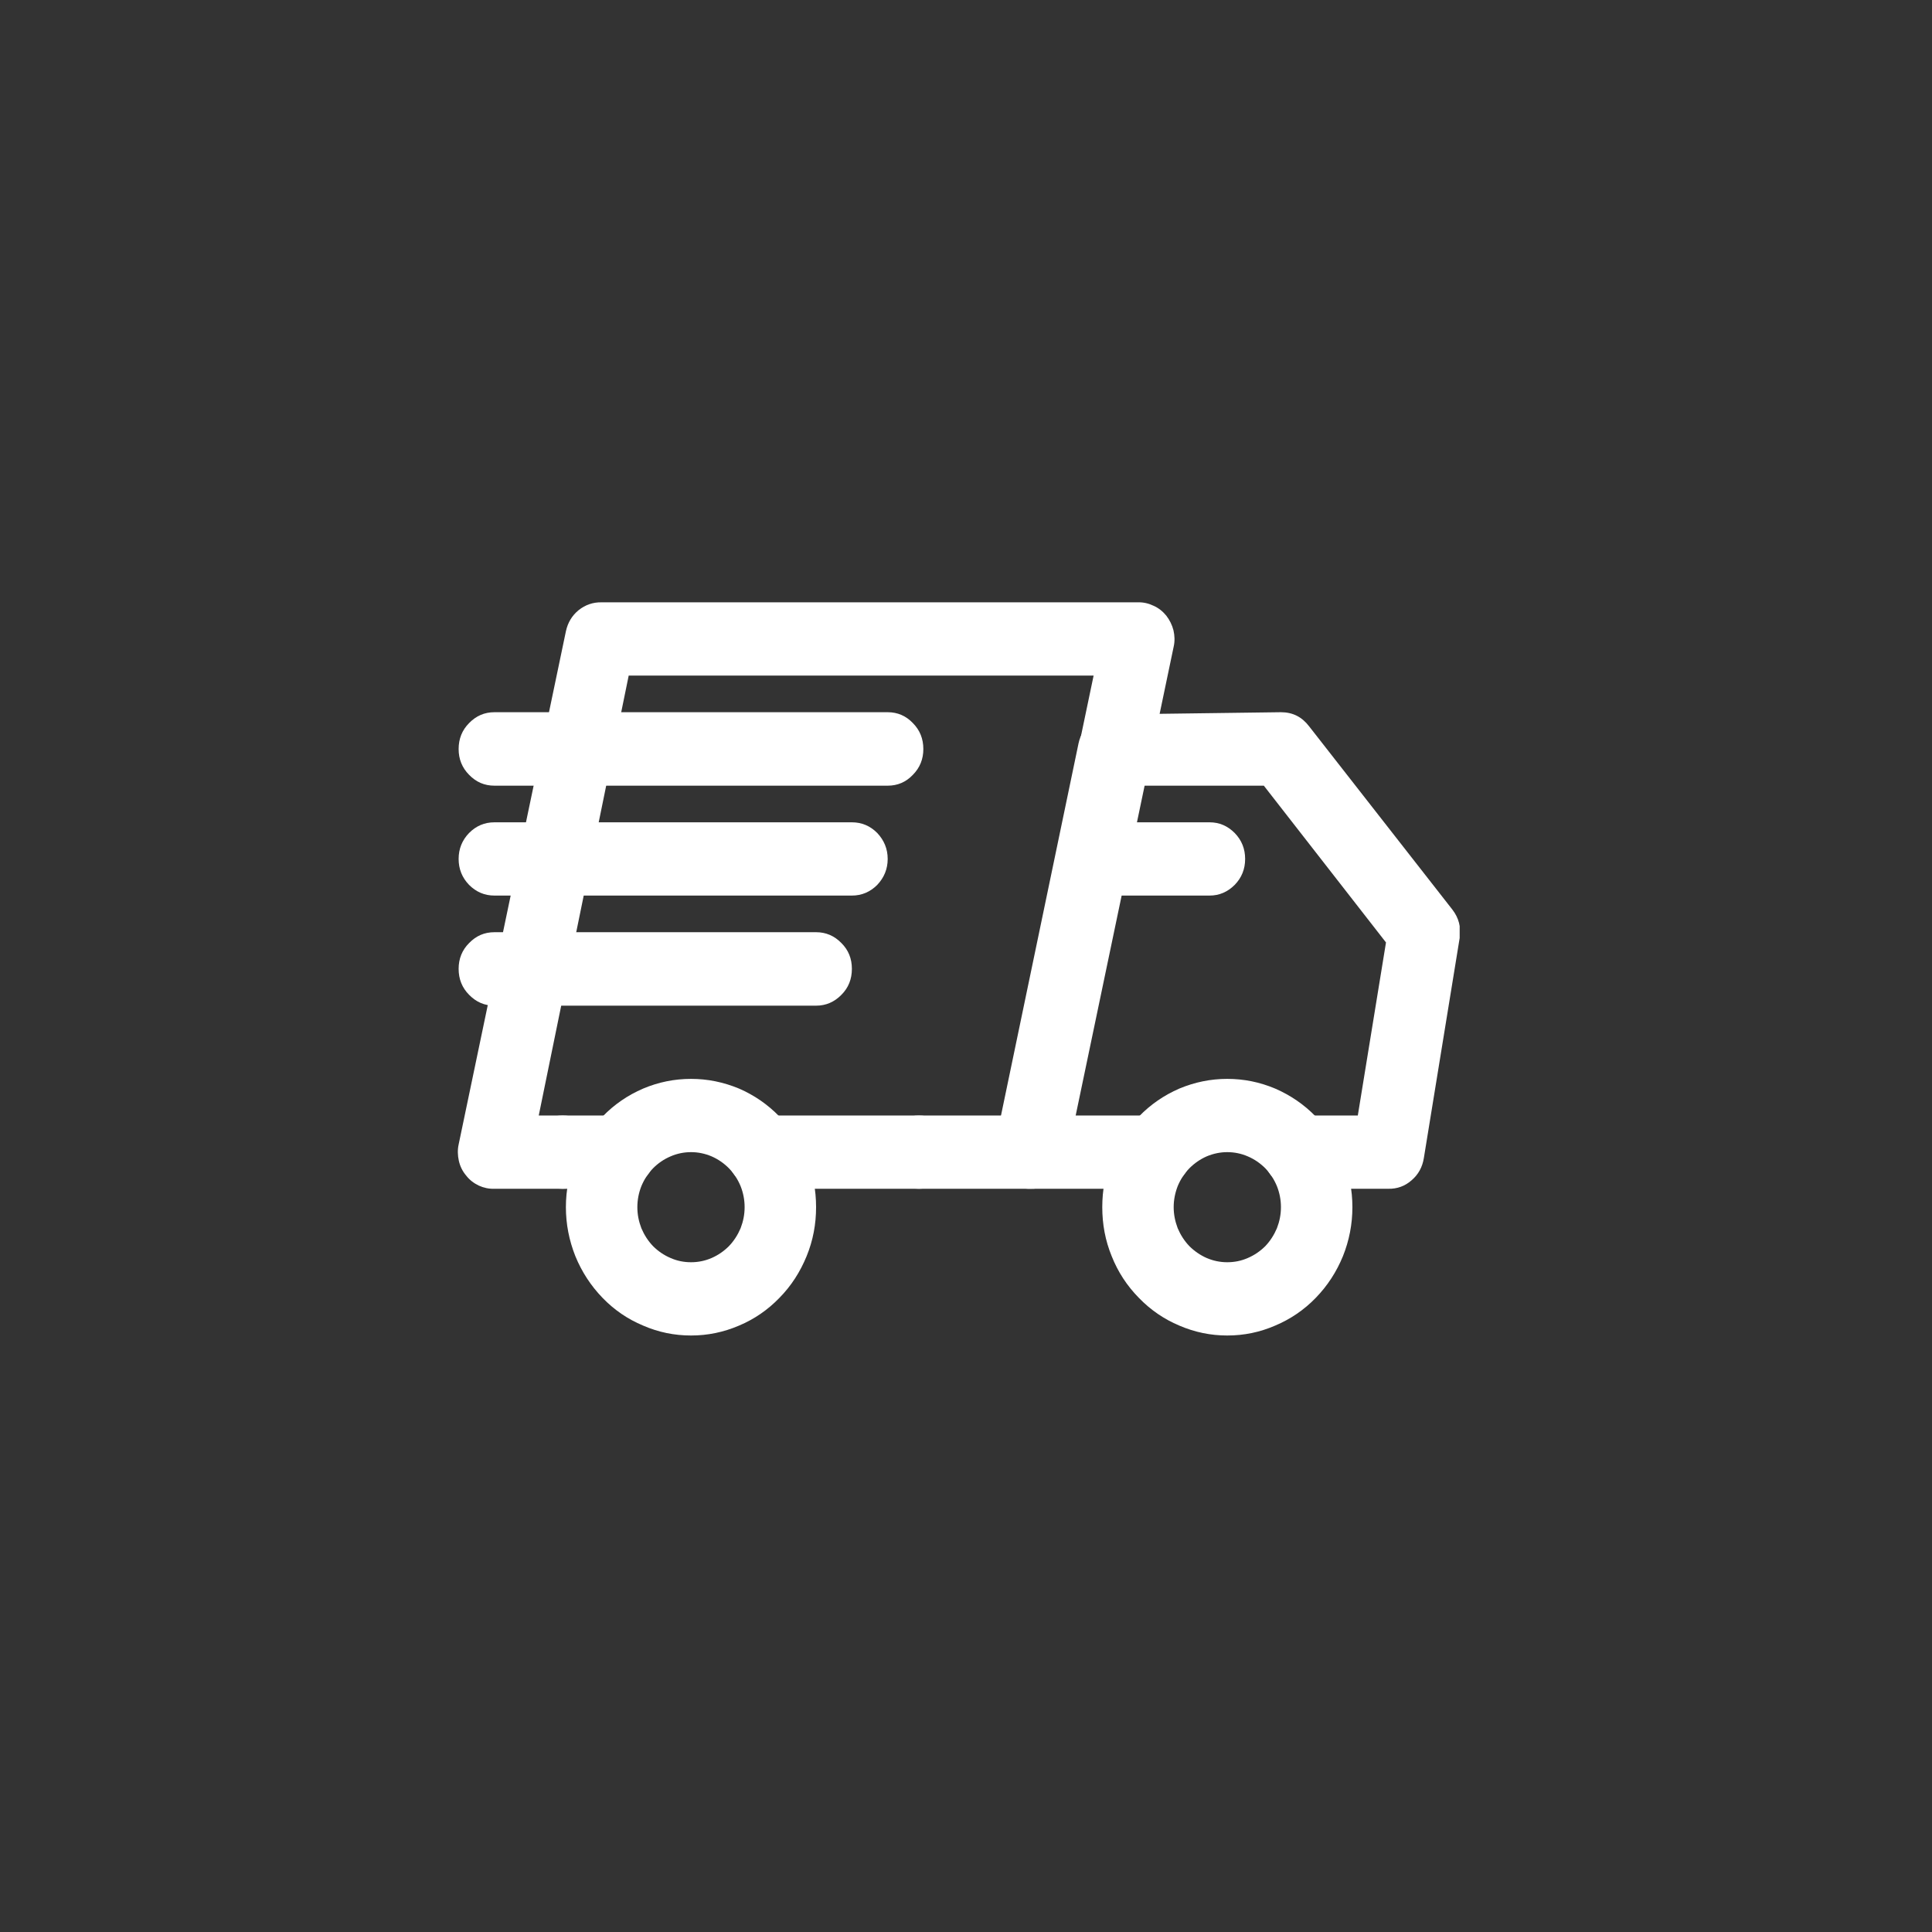
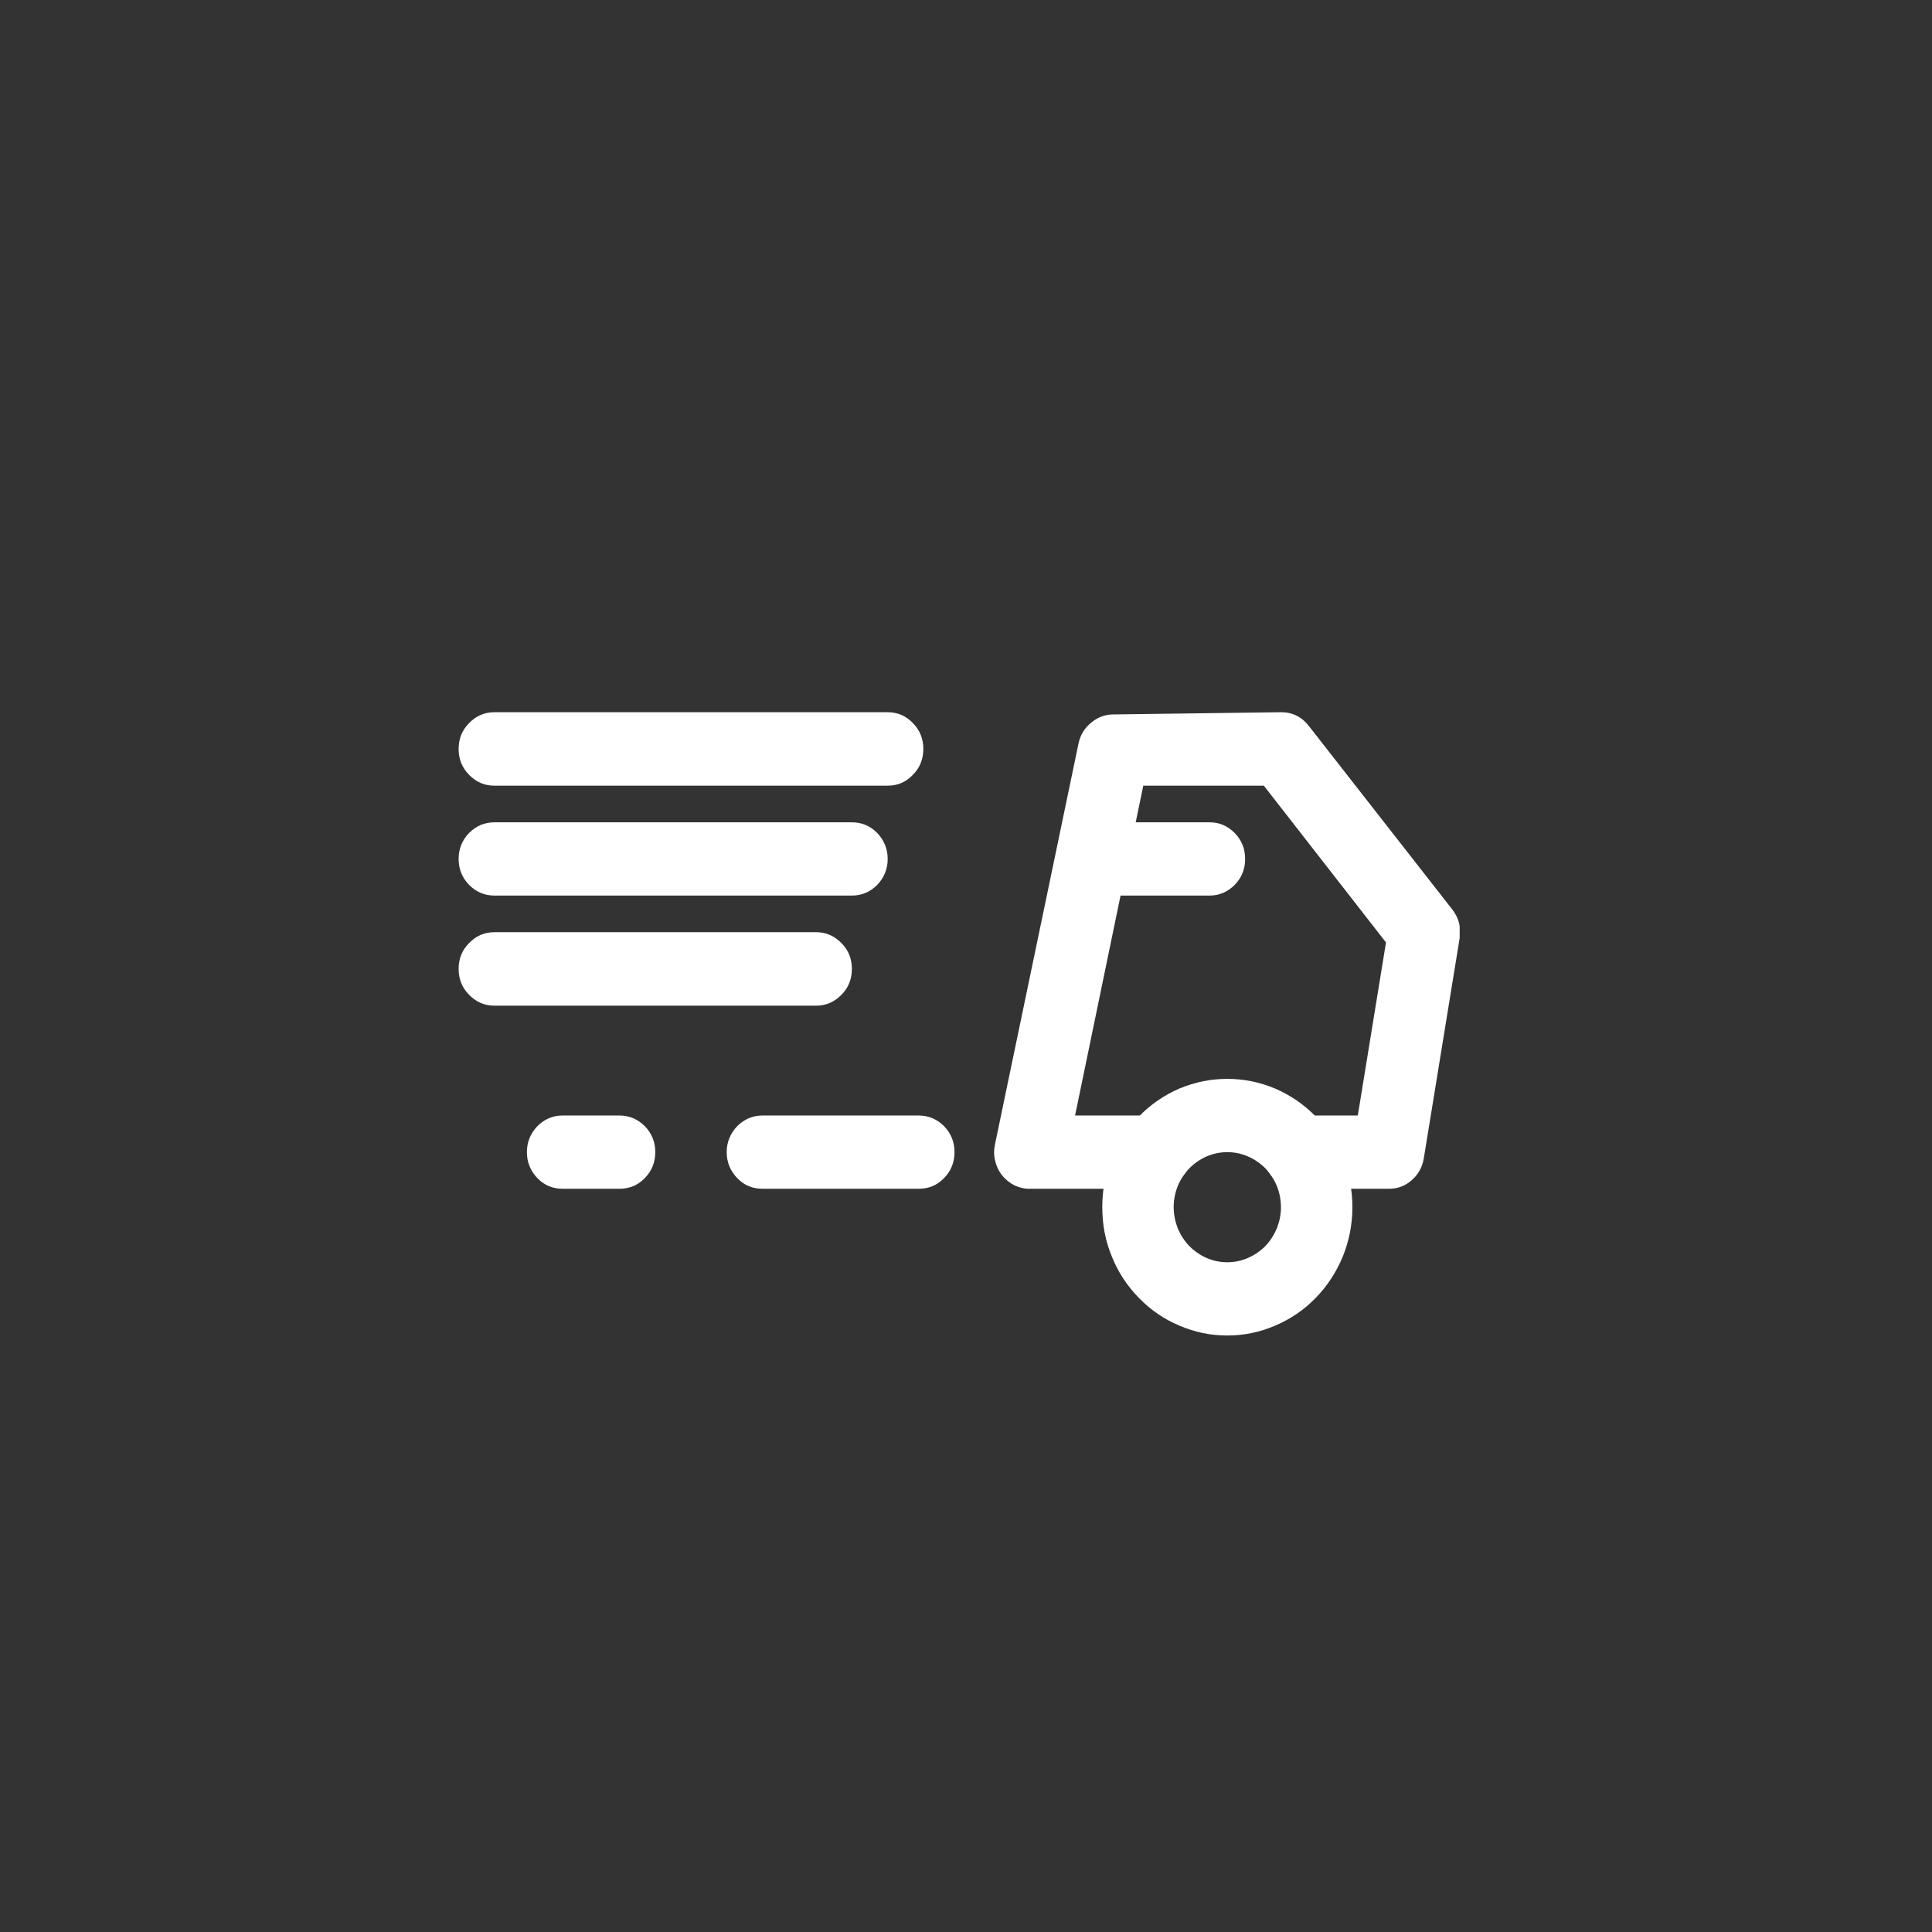
<svg xmlns="http://www.w3.org/2000/svg" width="50" zoomAndPan="magnify" viewBox="0 0 37.5 37.5" height="50" preserveAspectRatio="xMidYMid meet" version="1.0">
  <rect x="0" y="0" width="37.5" height="37.5" fill="#333333" stroke="none" />
  <defs>
    <clipPath id="id1">
      <path d="M 10 20 L 16 20 L 16 25.93 L 10 25.93 Z M 10 20 " clip-rule="nonzero" />
    </clipPath>
    <clipPath id="id2">
      <path d="M 21 20 L 27 20 L 27 25.93 L 21 25.93 Z M 21 20 " clip-rule="nonzero" />
    </clipPath>
    <clipPath id="id3">
      <path d="M 8.832 11.68 L 23 11.68 L 23 24 L 8.832 24 Z M 8.832 11.68 " clip-rule="nonzero" />
    </clipPath>
    <clipPath id="id4">
      <path d="M 19 13 L 28.332 13 L 28.332 24 L 19 24 Z M 19 13 " clip-rule="nonzero" />
    </clipPath>
    <clipPath id="id5">
      <path d="M 8.832 13 L 18 13 L 18 16 L 8.832 16 Z M 8.832 13 " clip-rule="nonzero" />
    </clipPath>
    <clipPath id="id6">
      <path d="M 8.832 15 L 18 15 L 18 18 L 8.832 18 Z M 8.832 15 " clip-rule="nonzero" />
    </clipPath>
    <clipPath id="id7">
      <path d="M 8.832 18 L 17 18 L 17 20 L 8.832 20 Z M 8.832 18 " clip-rule="nonzero" />
    </clipPath>
  </defs>
  <g clip-path="url(#id1)">
-     <path fill="rgb(100%, 100%, 100%)" d="M 13.414 25.922 C 13.09 25.922 12.781 25.859 12.484 25.73 C 12.184 25.605 11.922 25.426 11.695 25.191 C 11.469 24.957 11.293 24.688 11.168 24.383 C 11.047 24.078 10.984 23.762 10.984 23.43 C 10.984 23.102 11.047 22.785 11.168 22.477 C 11.293 22.172 11.469 21.902 11.695 21.672 C 11.922 21.438 12.184 21.258 12.484 21.129 C 12.781 21.004 13.09 20.941 13.414 20.941 C 13.734 20.941 14.043 21.004 14.344 21.129 C 14.641 21.258 14.902 21.438 15.129 21.672 C 15.359 21.902 15.531 22.172 15.656 22.477 C 15.781 22.785 15.84 23.102 15.84 23.43 C 15.84 23.762 15.781 24.078 15.656 24.383 C 15.531 24.688 15.359 24.957 15.129 25.191 C 14.902 25.426 14.641 25.605 14.344 25.73 C 14.043 25.859 13.734 25.922 13.414 25.922 Z M 13.414 22.363 C 13.273 22.363 13.141 22.391 13.016 22.445 C 12.887 22.5 12.773 22.578 12.676 22.676 C 12.578 22.777 12.504 22.891 12.449 23.023 C 12.398 23.152 12.371 23.289 12.371 23.43 C 12.371 23.574 12.398 23.707 12.449 23.84 C 12.504 23.969 12.578 24.086 12.676 24.188 C 12.773 24.285 12.887 24.363 13.016 24.418 C 13.141 24.473 13.273 24.5 13.414 24.5 C 13.551 24.5 13.684 24.473 13.812 24.418 C 13.938 24.363 14.051 24.285 14.148 24.188 C 14.246 24.086 14.32 23.969 14.375 23.84 C 14.426 23.707 14.453 23.574 14.453 23.43 C 14.453 23.289 14.426 23.152 14.375 23.023 C 14.32 22.891 14.246 22.777 14.148 22.676 C 14.051 22.578 13.938 22.5 13.812 22.445 C 13.684 22.391 13.551 22.363 13.414 22.363 Z M 13.414 22.363 " fill-opacity="1" fill-rule="nonzero" />
-   </g>
+     </g>
  <g clip-path="url(#id2)">
    <path fill="rgb(100%, 100%, 100%)" d="M 23.82 25.922 C 23.5 25.922 23.191 25.859 22.891 25.73 C 22.594 25.605 22.332 25.426 22.105 25.191 C 21.875 24.957 21.699 24.688 21.578 24.383 C 21.453 24.078 21.395 23.762 21.395 23.43 C 21.395 23.102 21.453 22.785 21.578 22.477 C 21.699 22.172 21.875 21.902 22.105 21.672 C 22.332 21.438 22.594 21.258 22.891 21.129 C 23.191 21.004 23.5 20.941 23.82 20.941 C 24.145 20.941 24.453 21.004 24.75 21.129 C 25.047 21.258 25.312 21.438 25.539 21.672 C 25.766 21.902 25.941 22.172 26.066 22.477 C 26.188 22.785 26.25 23.102 26.25 23.43 C 26.25 23.762 26.188 24.078 26.066 24.383 C 25.941 24.688 25.766 24.957 25.539 25.191 C 25.312 25.426 25.047 25.605 24.75 25.73 C 24.453 25.859 24.145 25.922 23.82 25.922 Z M 23.82 22.363 C 23.684 22.363 23.551 22.391 23.422 22.445 C 23.297 22.5 23.184 22.578 23.086 22.676 C 22.988 22.777 22.914 22.891 22.859 23.023 C 22.809 23.152 22.781 23.289 22.781 23.43 C 22.781 23.574 22.809 23.707 22.859 23.84 C 22.914 23.969 22.988 24.086 23.086 24.188 C 23.184 24.285 23.297 24.363 23.422 24.418 C 23.551 24.473 23.684 24.5 23.82 24.5 C 23.961 24.5 24.094 24.473 24.219 24.418 C 24.348 24.363 24.461 24.285 24.559 24.188 C 24.656 24.086 24.73 23.969 24.785 23.84 C 24.836 23.707 24.863 23.574 24.863 23.43 C 24.863 23.289 24.836 23.152 24.785 23.023 C 24.73 22.891 24.656 22.777 24.559 22.676 C 24.461 22.578 24.348 22.5 24.219 22.445 C 24.094 22.391 23.961 22.363 23.82 22.363 Z M 23.82 22.363 " fill-opacity="1" fill-rule="nonzero" />
  </g>
  <g clip-path="url(#id3)">
-     <path fill="rgb(100%, 100%, 100%)" d="M 20.004 23.074 L 17.84 23.074 C 17.648 23.074 17.484 23.008 17.348 22.867 C 17.215 22.727 17.145 22.559 17.145 22.363 C 17.145 22.168 17.215 22 17.348 21.859 C 17.484 21.723 17.648 21.652 17.84 21.652 L 19.441 21.652 L 21.227 13.113 L 12.203 13.113 L 10.457 21.652 L 10.922 21.652 C 11.113 21.652 11.277 21.723 11.41 21.859 C 11.547 22 11.613 22.168 11.613 22.363 C 11.613 22.559 11.547 22.727 11.41 22.867 C 11.277 23.008 11.113 23.074 10.922 23.074 L 9.598 23.074 C 9.488 23.078 9.387 23.055 9.293 23.012 C 9.195 22.965 9.113 22.902 9.047 22.816 C 8.977 22.734 8.93 22.637 8.906 22.531 C 8.883 22.426 8.879 22.32 8.902 22.215 L 10.984 12.254 C 11.02 12.086 11.102 11.949 11.23 11.844 C 11.363 11.738 11.512 11.688 11.676 11.691 L 22.086 11.691 C 22.191 11.688 22.293 11.711 22.391 11.758 C 22.488 11.801 22.57 11.867 22.637 11.949 C 22.703 12.035 22.75 12.129 22.777 12.234 C 22.801 12.34 22.805 12.445 22.781 12.551 L 20.699 22.512 C 20.664 22.68 20.582 22.816 20.449 22.922 C 20.32 23.027 20.172 23.078 20.004 23.074 Z M 20.004 23.074 " fill-opacity="1" fill-rule="nonzero" />
-   </g>
+     </g>
  <path fill="rgb(100%, 100%, 100%)" d="M 17.832 23.074 L 14.801 23.074 C 14.609 23.074 14.445 23.008 14.309 22.867 C 14.176 22.727 14.105 22.559 14.105 22.363 C 14.105 22.168 14.176 22 14.309 21.859 C 14.445 21.723 14.609 21.652 14.801 21.652 L 17.832 21.652 C 18.023 21.652 18.188 21.723 18.324 21.859 C 18.461 22 18.527 22.168 18.527 22.363 C 18.527 22.559 18.461 22.727 18.324 22.867 C 18.188 23.008 18.023 23.074 17.832 23.074 Z M 17.832 23.074 " fill-opacity="1" fill-rule="nonzero" />
  <path fill="rgb(100%, 100%, 100%)" d="M 12.023 23.074 L 10.922 23.074 C 10.73 23.074 10.566 23.008 10.43 22.867 C 10.297 22.727 10.227 22.559 10.227 22.363 C 10.227 22.168 10.297 22 10.43 21.859 C 10.566 21.723 10.73 21.652 10.922 21.652 L 12.023 21.652 C 12.215 21.652 12.379 21.723 12.516 21.859 C 12.652 22 12.719 22.168 12.719 22.363 C 12.719 22.559 12.652 22.727 12.516 22.867 C 12.379 23.008 12.215 23.074 12.023 23.074 Z M 12.023 23.074 " fill-opacity="1" fill-rule="nonzero" />
  <g clip-path="url(#id4)">
-     <path fill="rgb(100%, 100%, 100%)" d="M 26.945 23.074 L 25.211 23.074 C 25.02 23.074 24.855 23.008 24.719 22.867 C 24.582 22.727 24.516 22.559 24.516 22.363 C 24.516 22.168 24.582 22 24.719 21.859 C 24.855 21.723 25.02 21.652 25.211 21.652 L 26.355 21.652 L 26.902 18.293 L 24.531 15.25 L 22.191 15.25 L 20.867 21.652 L 22.434 21.652 C 22.625 21.652 22.789 21.723 22.926 21.859 C 23.059 22 23.129 22.168 23.129 22.363 C 23.129 22.559 23.059 22.727 22.926 22.867 C 22.789 23.008 22.625 23.074 22.434 23.074 L 20.004 23.074 C 19.898 23.078 19.797 23.055 19.699 23.012 C 19.605 22.965 19.523 22.902 19.453 22.816 C 19.387 22.734 19.34 22.637 19.316 22.531 C 19.289 22.426 19.289 22.32 19.312 22.215 L 20.934 14.43 C 20.969 14.266 21.051 14.129 21.184 14.023 C 21.312 13.918 21.461 13.863 21.629 13.867 L 24.863 13.824 C 25.09 13.824 25.27 13.914 25.41 14.098 L 28.188 17.652 C 28.316 17.816 28.363 18 28.332 18.207 L 27.637 22.477 C 27.609 22.652 27.531 22.797 27.398 22.91 C 27.27 23.023 27.117 23.078 26.945 23.074 Z M 26.945 23.074 " fill-opacity="1" fill-rule="nonzero" />
+     <path fill="rgb(100%, 100%, 100%)" d="M 26.945 23.074 L 25.211 23.074 C 25.02 23.074 24.855 23.008 24.719 22.867 C 24.582 22.727 24.516 22.559 24.516 22.363 C 24.516 22.168 24.582 22 24.719 21.859 C 24.855 21.723 25.02 21.652 25.211 21.652 L 26.355 21.652 L 26.902 18.293 L 24.531 15.25 L 22.191 15.25 L 20.867 21.652 L 22.434 21.652 C 22.625 21.652 22.789 21.723 22.926 21.859 C 23.059 22 23.129 22.168 23.129 22.363 C 23.129 22.559 23.059 22.727 22.926 22.867 C 22.789 23.008 22.625 23.074 22.434 23.074 L 20.004 23.074 C 19.898 23.078 19.797 23.055 19.699 23.012 C 19.605 22.965 19.523 22.902 19.453 22.816 C 19.387 22.734 19.34 22.637 19.316 22.531 C 19.289 22.426 19.289 22.32 19.312 22.215 L 20.934 14.43 C 20.969 14.266 21.051 14.129 21.184 14.023 C 21.312 13.918 21.461 13.863 21.629 13.867 L 24.863 13.824 C 25.09 13.824 25.27 13.914 25.41 14.098 L 28.188 17.652 C 28.316 17.816 28.363 18 28.332 18.207 L 27.637 22.477 C 27.609 22.652 27.531 22.797 27.398 22.91 C 27.27 23.023 27.117 23.078 26.945 23.074 Z " fill-opacity="1" fill-rule="nonzero" />
  </g>
  <g clip-path="url(#id5)">
    <path fill="rgb(100%, 100%, 100%)" d="M 17.23 15.25 L 9.598 15.25 C 9.402 15.25 9.242 15.18 9.105 15.039 C 8.969 14.902 8.902 14.734 8.902 14.539 C 8.902 14.34 8.969 14.172 9.105 14.035 C 9.242 13.895 9.402 13.824 9.598 13.824 L 17.23 13.824 C 17.422 13.824 17.586 13.895 17.719 14.035 C 17.855 14.172 17.922 14.34 17.922 14.539 C 17.922 14.734 17.855 14.902 17.719 15.039 C 17.586 15.18 17.422 15.25 17.23 15.25 Z M 17.23 15.25 " fill-opacity="1" fill-rule="nonzero" />
  </g>
  <g clip-path="url(#id6)">
    <path fill="rgb(100%, 100%, 100%)" d="M 16.535 17.383 L 9.598 17.383 C 9.402 17.383 9.242 17.312 9.105 17.176 C 8.969 17.035 8.902 16.867 8.902 16.672 C 8.902 16.477 8.969 16.309 9.105 16.168 C 9.242 16.031 9.402 15.961 9.598 15.961 L 16.535 15.961 C 16.727 15.961 16.891 16.031 17.027 16.168 C 17.16 16.309 17.23 16.477 17.23 16.672 C 17.23 16.867 17.16 17.035 17.027 17.176 C 16.891 17.312 16.727 17.383 16.535 17.383 Z M 16.535 17.383 " fill-opacity="1" fill-rule="nonzero" />
  </g>
  <g clip-path="url(#id7)">
    <path fill="rgb(100%, 100%, 100%)" d="M 15.84 19.52 L 9.598 19.52 C 9.402 19.52 9.242 19.449 9.105 19.309 C 8.969 19.172 8.902 19.004 8.902 18.805 C 8.902 18.609 8.969 18.441 9.105 18.305 C 9.242 18.164 9.402 18.094 9.598 18.094 L 15.84 18.094 C 16.031 18.094 16.195 18.164 16.332 18.305 C 16.469 18.441 16.535 18.609 16.535 18.805 C 16.535 19.004 16.469 19.172 16.332 19.309 C 16.195 19.449 16.031 19.52 15.84 19.52 Z M 15.84 19.52 " fill-opacity="1" fill-rule="nonzero" />
  </g>
  <path fill="rgb(100%, 100%, 100%)" d="M 23.477 17.383 L 21.395 17.383 C 21.203 17.383 21.039 17.312 20.902 17.176 C 20.766 17.035 20.699 16.867 20.699 16.672 C 20.699 16.477 20.766 16.309 20.902 16.168 C 21.039 16.031 21.203 15.961 21.395 15.961 L 23.477 15.961 C 23.668 15.961 23.828 16.031 23.965 16.168 C 24.102 16.309 24.168 16.477 24.168 16.672 C 24.168 16.867 24.102 17.035 23.965 17.176 C 23.828 17.312 23.668 17.383 23.477 17.383 Z M 23.477 17.383 " fill-opacity="1" fill-rule="nonzero" />
</svg>